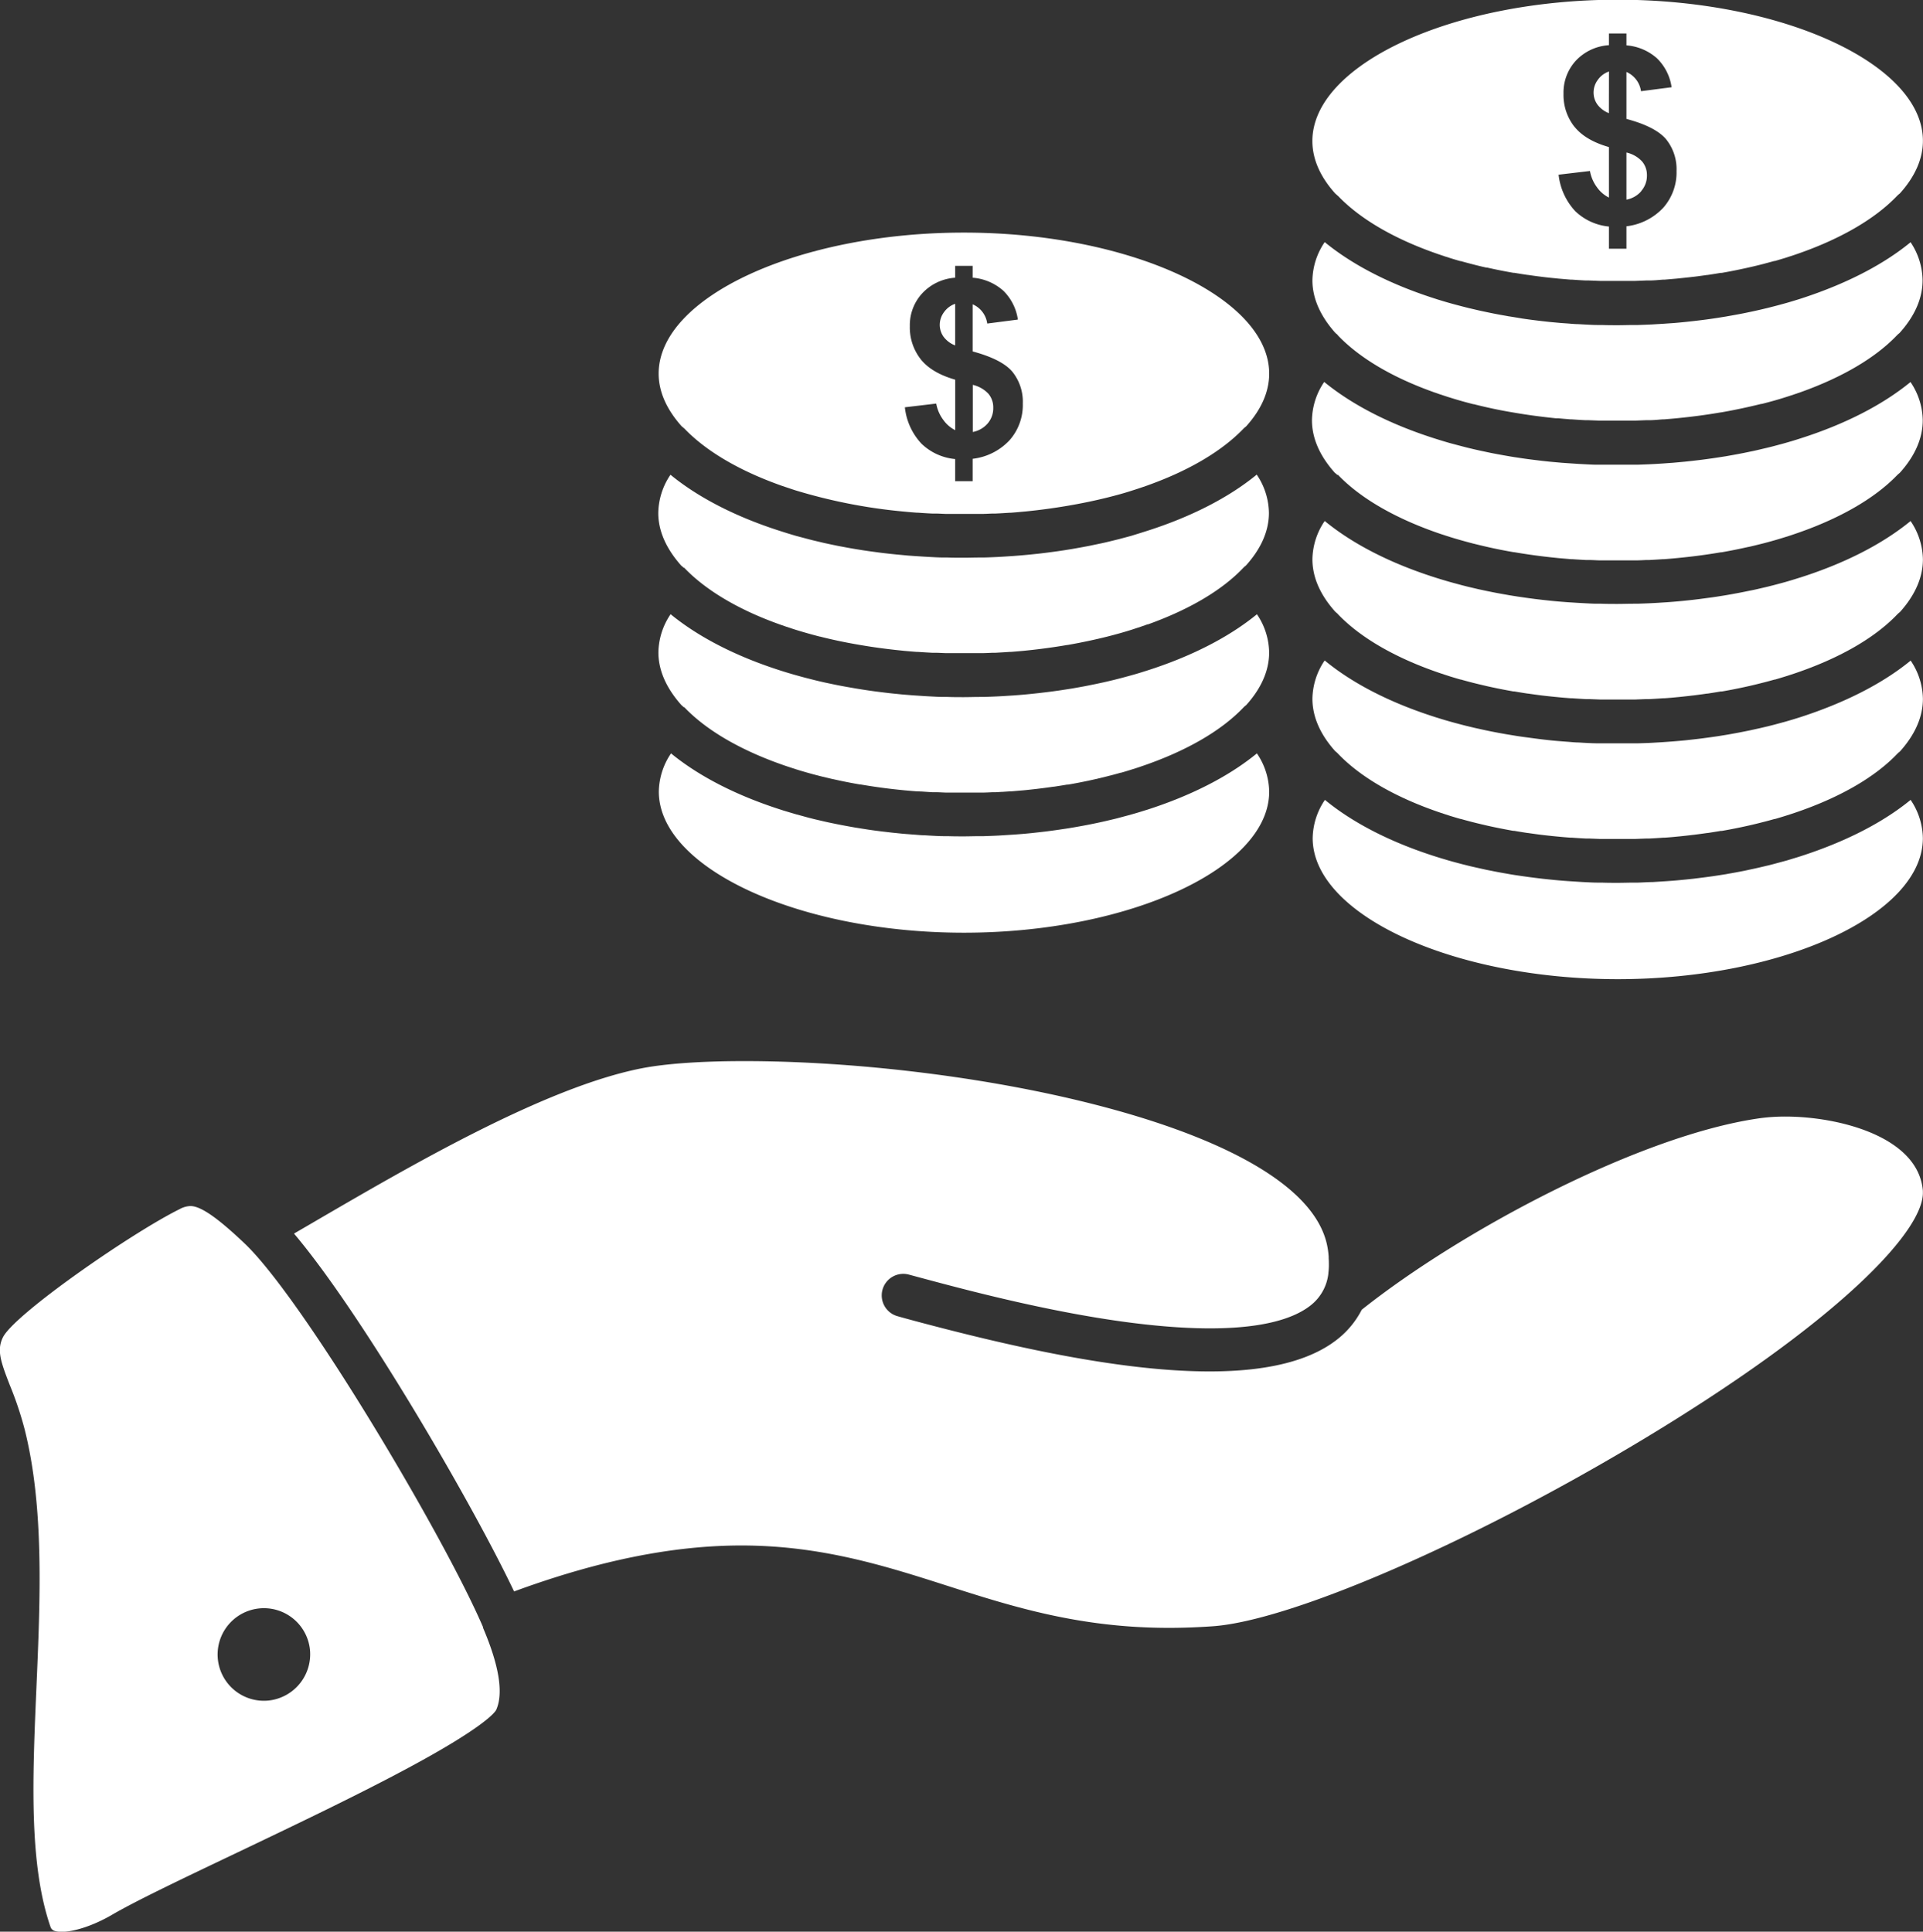
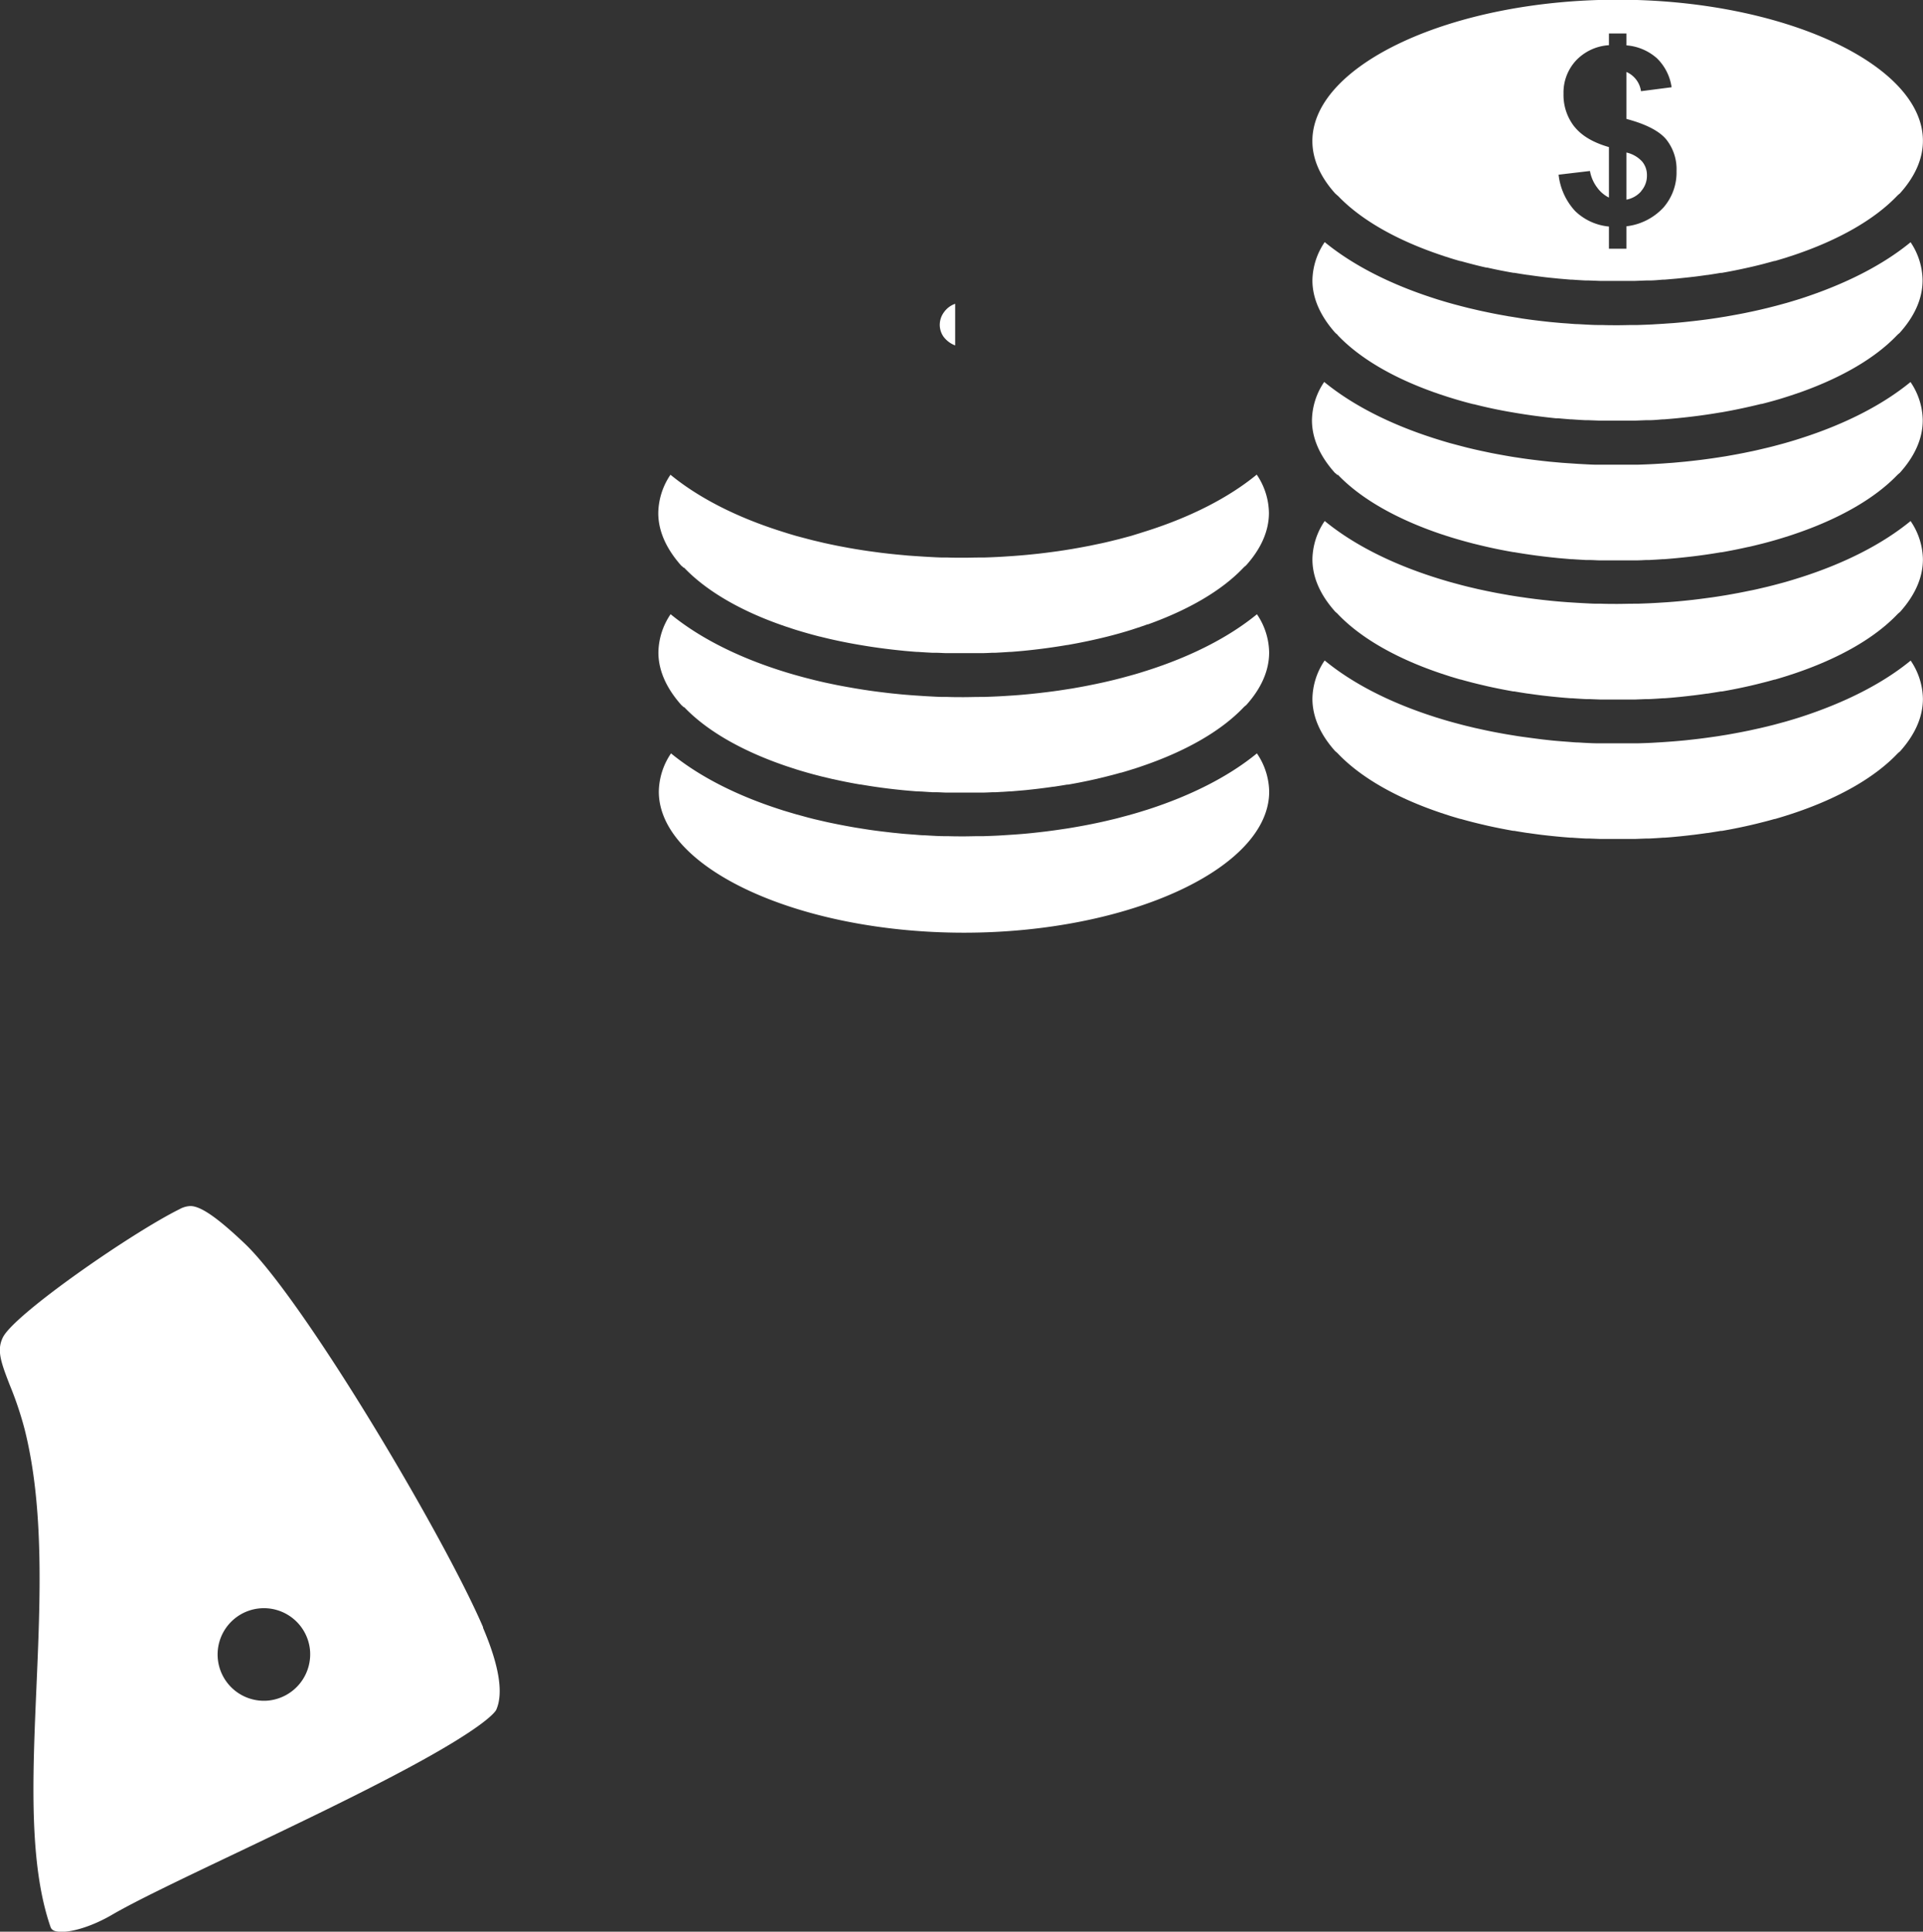
<svg xmlns="http://www.w3.org/2000/svg" id="Layer_1" data-name="Layer 1" viewBox="0 0 456.89 459.01">
  <rect x="0" y="0" width="456.89" height="459.01" fill="#333333" stroke="none" />
  <defs>
    <style>      .cls-1 {        fill: #fff;      }    </style>
  </defs>
  <path class="cls-1" d="M231,83.68a5.41,5.41,0,0,0-2.66,2,5.05,5.05,0,0,0-1,3,4.92,4.92,0,0,0,.89,2.81A6.18,6.18,0,0,0,231,93.57Z" transform="translate(-4.06 -11.49)" />
  <path class="cls-1" d="M321.92,157.41c5.5,5.77,14.06,10.59,24.48,14.1l.85.28,1.38.45c.79.24,1.58.48,2.39.71l.09,0c.94.27,1.89.52,2.85.77l.45.11c.9.23,1.81.44,2.72.65l.2.05c2.05.46,4.16.88,6.31,1.26l.24,0q1.56.27,3.15.51h.09c1.12.16,2.24.32,3.39.46h0c1.05.12,2.1.24,3.16.34l.63.06c1,.1,2,.18,2.95.25l.35,0c1.08.08,2.17.15,3.26.2l.75,0,2.58.1.91,0c1.09,0,2.19,0,3.29,0s2.2,0,3.3,0l.91,0,2.58-.1.74,0c1.09-.05,2.18-.12,3.27-.2l.35,0c1-.07,2-.15,2.93-.25l.65-.06c1.05-.11,2.09-.22,3.12-.35h.05q1.69-.21,3.36-.45l.13,0c1-.16,2.08-.32,3.1-.5l.28,0c2.14-.37,4.24-.79,6.28-1.25l.23-.05c.91-.21,1.8-.42,2.69-.65l.47-.12c1-.24,1.91-.5,2.84-.76l.12,0c.8-.23,1.58-.47,2.36-.71l1.37-.44.88-.29c10.42-3.51,19-8.33,24.48-14.09a5.47,5.47,0,0,1,.58-.5c3.51-3.9,5.47-8.13,5.47-12.53A16.6,16.6,0,0,0,458,135.3c-6.74,5.52-15.7,10.06-26.13,13.39l-.55.17c-1,.32-2,.62-3,.91l-.8.22-2.14.57-1.39.35-2.35.55c-.65.15-1.3.29-2,.42l-1.22.25c-1.13.23-2.26.44-3.41.64l-.91.16-2,.32-1.2.18-3.09.41-1.56.19-1.78.19c-1,.1-1.94.19-2.92.27l-1.33.1-2.51.16-1.1.06c-1.17.06-2.34.1-3.52.14l-.92,0c-1.26,0-2.53.05-3.8.05s-2.54,0-3.81-.05l-.91,0c-1.18,0-2.35-.08-3.52-.14l-1.09-.06-2.54-.16-1.31-.1c-1-.08-2-.17-2.94-.27l-1.74-.19-1.61-.19c-1-.13-2-.26-3-.41l-1.25-.18-2-.32-1-.18c-1.11-.19-2.2-.39-3.27-.61l-1.28-.26-1.82-.39-2.46-.58-1.38-.35-2.15-.58-.8-.22q-1.53-.44-3-.9l-.57-.18c-10.43-3.33-19.39-7.87-26.12-13.39a16.54,16.54,0,0,0-2.92,9.09c0,4.39,1.95,8.6,5.45,12.49.2.17.41.34.61.54Z" transform="translate(-4.06 -11.49)" />
  <path class="cls-1" d="M321.92,124.29c5.48,5.74,14,10.54,24.36,14.06l1.13.37,1.15.37q2.65.82,5.48,1.55a2.27,2.27,0,0,0,.25.06c1,.25,2,.49,3,.72h0q3.14.72,6.42,1.28l.12,0c3.2.55,6.5,1,9.88,1.34l.58.06,3,.26.29,0c1.09.08,2.18.14,3.29.2l.73,0c.85,0,1.72.07,2.59.09l.91,0c1.09,0,2.19,0,3.29,0s2.2,0,3.29,0l.91,0c.86,0,1.73-.05,2.58-.09l.74,0c1.1-.06,2.19-.12,3.28-.2l.31,0c1-.08,2-.16,3-.26l.61-.06c2.22-.22,4.42-.48,6.57-.8h0c1.09-.16,2.16-.33,3.23-.51a.9.9,0,0,1,.16,0q3.27-.57,6.39-1.28h.06c1-.22,1.95-.46,2.91-.7l.29-.07q2.82-.72,5.47-1.56l1.14-.36,1.16-.39c10.36-3.51,18.87-8.31,24.35-14a5.43,5.43,0,0,1,.57-.49c3.52-3.89,5.48-8.12,5.48-12.53a16.52,16.52,0,0,0-2.91-9.08c-6.75,5.53-15.74,10.08-26.2,13.41l-.4.13c-1,.32-2.07.64-3.13.94l-.61.17-2.35.63-1.29.32-2.59.61c-.56.13-1.13.25-1.69.36l-1.35.28c-1,.2-2.06.4-3.11.58l-1.17.21-2,.31-1.28.19c-1,.14-2,.28-3,.4l-1.61.19-1.75.19-2.94.27-1.31.09c-.84.07-1.68.12-2.53.17l-1.1.06c-1.16.06-2.34.1-3.52.14l-.91,0c-1.26,0-2.53,0-3.81,0s-2.55,0-3.81,0l-.91,0c-1.18,0-2.35-.08-3.52-.14l-1.09-.06-2.55-.17-1.29-.09-3-.27-1.74-.19-1.64-.2c-1-.12-2-.25-2.95-.39l-1.32-.2c-.65-.09-1.31-.2-1.95-.31l-1.25-.22c-1-.18-2-.36-3-.56l-1.37-.29c-.56-.12-1.12-.23-1.67-.36-.88-.19-1.74-.4-2.61-.61l-1.28-.33-2.34-.62-.63-.17c-1.05-.3-2.08-.62-3.11-.94l-.44-.14c-10.45-3.33-19.43-7.88-26.18-13.41a16.55,16.55,0,0,0-2.91,9.09c0,4.39,1.95,8.61,5.44,12.5a6.2,6.2,0,0,1,.62.53Z" transform="translate(-4.06 -11.49)" />
-   <path class="cls-1" d="M388.39,244.16c39.32,0,72.53-15.35,72.53-33.52a16.6,16.6,0,0,0-2.91-9.08c-6.72,5.5-15.66,10-26.05,13.36l-.72.23-2.73.83-1.19.32-1.85.5c-.51.13-1,.27-1.55.39l-1.65.39c-.89.21-1.78.4-2.68.59l-1,.22c-1.26.25-2.54.49-3.83.71l-.53.1-2.1.33-1.06.16c-1.08.15-2.17.3-3.26.43l-1.46.18-1.81.19c-1,.1-1.93.19-2.9.27l-1.35.1-2.49.16-1.12.07c-1.17,0-2.33.1-3.51.13l-.92,0c-1.26,0-2.53.05-3.81.05s-2.54,0-3.81-.05l-.91,0c-1.17,0-2.34-.08-3.51-.13l-1.11-.07-2.5-.16-1.34-.1q-1.47-.12-2.91-.27l-1.8-.19-1.49-.18c-1.08-.13-2.16-.28-3.22-.43l-1.1-.16c-.7-.1-1.39-.21-2.08-.33l-.6-.11c-1.27-.21-2.52-.45-3.77-.7l-1.06-.21-2.65-.59c-.56-.13-1.12-.25-1.67-.39l-1.55-.39-1.84-.49-1.22-.34c-.91-.27-1.8-.53-2.69-.81l-.76-.24c-10.39-3.33-19.31-7.87-26-13.37a16.6,16.6,0,0,0-2.91,9.08c0,18.16,33.21,33.52,72.53,33.52Z" transform="translate(-4.06 -11.49)" />
  <path class="cls-1" d="M321.92,190.54c5.5,5.77,14.06,10.59,24.48,14.1l.85.28,1.38.45c.79.24,1.58.48,2.39.71l.09,0c.94.27,1.89.52,2.85.77l.45.11c.9.23,1.81.44,2.72.65l.2.05c2.05.46,4.16.88,6.31,1.26l.24,0q1.56.27,3.15.51h.09c1.12.16,2.24.32,3.39.46h0c1.05.12,2.1.24,3.16.34l.63.06c1,.1,2,.18,2.95.25l.35,0c1.08.08,2.17.15,3.26.2l.75,0,2.58.1.91,0c1.09,0,2.19,0,3.29,0s2.2,0,3.3,0l.91,0,2.58-.1.74,0c1.09-.05,2.18-.12,3.27-.2l.35,0c1-.07,2-.15,2.93-.25l.65-.06c1.05-.11,2.09-.22,3.12-.35h.05q1.69-.21,3.36-.45l.13,0c1-.16,2.08-.32,3.1-.5l.28,0c2.14-.37,4.24-.79,6.28-1.25l.23-.05c.91-.21,1.8-.42,2.69-.65l.47-.12c1-.24,1.91-.5,2.84-.76l.12,0c.8-.23,1.58-.47,2.36-.71l1.37-.44.88-.29c10.42-3.51,19-8.33,24.48-14.09a5.47,5.47,0,0,1,.58-.5c3.51-3.9,5.47-8.13,5.47-12.53a16.6,16.6,0,0,0-2.91-9.08c-6.72,5.51-15.66,10-26,13.37l-.72.23c-.9.28-1.81.56-2.73.82-.39.12-.79.22-1.19.33l-1.85.5-1.55.39-1.65.39-2.68.59-1.05.21c-1.26.26-2.54.49-3.83.72l-.53.09-2.1.34-1.06.15c-1.08.16-2.17.3-3.26.44l-1.46.17-1.81.2c-1,.1-1.93.18-2.9.26l-1.35.1c-.83.06-1.66.12-2.49.16l-1.12.07c-1.17.06-2.33.1-3.51.13l-.92,0c-1.26,0-2.53,0-3.81,0s-2.54,0-3.81,0l-.91,0c-1.18,0-2.34-.07-3.51-.13l-1.11-.07c-.84,0-1.67-.1-2.5-.16l-1.34-.1c-1-.08-2-.16-2.91-.26l-1.8-.2L369,187l-3.22-.43-1.1-.16-2.08-.34-.6-.1c-1.27-.22-2.52-.45-3.77-.7l-1.06-.22-2.65-.58-1.67-.4c-.52-.12-1-.25-1.55-.39l-1.84-.49-1.22-.34c-.91-.26-1.8-.53-2.69-.81-.26-.07-.51-.16-.76-.24-10.39-3.33-19.31-7.86-26-13.37a16.63,16.63,0,0,0-2.91,9.09c0,4.39,1.95,8.61,5.44,12.49a7.21,7.21,0,0,1,.61.53Z" transform="translate(-4.06 -11.49)" />
-   <path class="cls-1" d="M386.34,28.48a5.36,5.36,0,0,0-2.66,2,5,5,0,0,0-1,3,4.88,4.88,0,0,0,.89,2.82,6.2,6.2,0,0,0,2.75,2.08Z" transform="translate(-4.06 -11.49)" />
  <path class="cls-1" d="M394,56.88a5.5,5.5,0,0,0,1.36-3.73,5,5,0,0,0-1.15-3.29,7.2,7.2,0,0,0-3.72-2.13v11.2a6.13,6.13,0,0,0,3.51-2Z" transform="translate(-4.06 -11.49)" />
  <path class="cls-1" d="M321.92,91.17c5.17,5.42,13,10,22.6,13.44l.21.08,1.42.49,1.4.46c.31.1.62.21.94.3q2.72.86,5.61,1.59l.11,0c3.05.78,6.23,1.46,9.52,2h0c3.22.56,6.55,1,9.95,1.35l.55,0c1,.1,2,.18,3,.26l.27,0c1.09.08,2.19.15,3.3.2l.71,0,2.61.1.9,0c1.1,0,2.19,0,3.3,0s2.19,0,3.29,0l.9,0,2.6-.1.73,0c1.1,0,2.19-.12,3.28-.2l.3,0c1-.08,2-.16,3-.26l.59-.06c3.38-.34,6.69-.78,9.9-1.34h.09c3.26-.57,6.43-1.25,9.47-2l.15,0c1.92-.49,3.79-1,5.59-1.58l.94-.3,1.41-.47,1.4-.48.28-.1c9.55-3.45,17.4-8,22.56-13.42a5,5,0,0,1,.55-.48c3.53-3.9,5.5-8.14,5.5-12.56A16.54,16.54,0,0,0,458,69.05c-6.71,5.51-15.64,10-26,13.37l-.76.24c-.88.27-1.76.54-2.66.8l-1.28.35q-.88.25-1.8.48l-1.57.4-1.56.37c-.91.21-1.84.42-2.78.61l-1,.21c-1.3.26-2.61.5-3.94.73l-.44.08-2.11.34-1,.15c-1.09.16-2.18.31-3.29.44l-1.44.17-1.82.2c-1,.1-1.93.19-2.89.27l-1.37.09c-.82.06-1.65.12-2.48.16l-1.12.07c-1.16.06-2.33.1-3.51.14l-.92,0c-1.26,0-2.53.05-3.8.05s-2.55,0-3.81-.05l-.92,0c-1.17,0-2.34-.08-3.5-.14L379,88.51c-.83,0-1.67-.1-2.49-.16l-1.36-.09L372.3,88l-1.81-.2L369,87.62c-1.09-.13-2.17-.28-3.25-.44L364.7,87l-2.1-.34c-.17,0-.34-.06-.51-.09-1.3-.22-2.59-.46-3.86-.72l-1-.21c-.93-.19-1.85-.39-2.76-.61l-1.58-.37-1.57-.4-1.78-.47-1.33-.37c-.88-.25-1.75-.52-2.61-.78l-.8-.26c-10.37-3.33-19.29-7.86-26-13.36a16.56,16.56,0,0,0-2.92,9.09c0,4.4,2,8.62,5.47,12.51a7.08,7.08,0,0,1,.59.52Z" transform="translate(-4.06 -11.49)" />
  <path class="cls-1" d="M321.92,58c5.5,5.77,14.06,10.59,24.5,14.1l.82.28,1.41.45c.77.24,1.56.48,2.35.7l.12,0c.94.26,1.89.52,2.84.76l.46.12c.9.23,1.8.45,2.72.65l.2,0c2.05.47,4.16.89,6.31,1.26l.23,0c1.05.18,2.1.35,3.16.5h.09c1.11.17,2.24.32,3.38.46h0c1,.13,2.1.24,3.15.34l.64.07,2.95.25.34,0c1.08.08,2.17.15,3.27.2.25,0,.49,0,.74,0l2.58.1.91,0c1.1,0,2.19,0,3.3,0s2.2,0,3.29,0l.91,0,2.58-.1.74,0c1.1,0,2.19-.12,3.27-.2l.36,0,2.92-.25.66-.07c1-.11,2.08-.21,3.11-.34h.05c1.13-.13,2.25-.29,3.36-.45l.13,0c1.05-.16,2.08-.32,3.11-.5l.27,0c2.14-.37,4.24-.8,6.29-1.26l.22-.05c.91-.2,1.8-.42,2.69-.64l.48-.12,2.82-.76.15,0,2.34-.7,1.38-.45.86-.28c10.42-3.52,19-8.34,24.49-14.11a6.93,6.93,0,0,1,.58-.5c3.51-3.89,5.48-8.12,5.48-12.52,0-18.17-33.22-33.52-72.54-33.52S315.87,26.84,315.87,45c0,4.39,1.95,8.61,5.44,12.48.2.18.41.35.61.55Zm56.23-16.37a12.16,12.16,0,0,1-2.61-7.87,11.18,11.18,0,0,1,2.95-7.87,11.73,11.73,0,0,1,7.84-3.66V19.45h4.16v2.82a12.3,12.3,0,0,1,7.28,3.1,12,12,0,0,1,3.45,6.85l-7.27.94a5.87,5.87,0,0,0-3.46-4.57V39.75c4.6,1.22,7.73,2.84,9.4,4.8a11.33,11.33,0,0,1,2.5,7.59,12.64,12.64,0,0,1-3.14,8.7,14.22,14.22,0,0,1-8.76,4.42v5.33h-4.16V65.32a13.37,13.37,0,0,1-8-3.65A15.14,15.14,0,0,1,374.37,53l7.45-.88a9.18,9.18,0,0,0,1.71,3.93,7.68,7.68,0,0,0,2.8,2.39v-12q-5.58-1.59-8.18-4.83Z" transform="translate(-4.06 -11.49)" />
-   <path class="cls-1" d="M240.05,108.36a5,5,0,0,0-1.14-3.29,7.34,7.34,0,0,0-3.72-2.13v11.2a6.19,6.19,0,0,0,3.51-2,5.54,5.54,0,0,0,1.35-3.73Z" transform="translate(-4.06 -11.49)" />
  <path class="cls-1" d="M118.85,398.18c-9.39-21.86-42.67-77.82-56.56-91.11h0c-6.55-6.24-10.55-9-13-9a5.71,5.71,0,0,0-2.56.74c-11.25,5.55-39.35,25-42,30.5-1.45,3-.53,5.69,1.69,11.39a82.45,82.45,0,0,1,3.49,10.41c4.66,18.53,3.72,40.24,2.81,61.24-.93,21.57-1.81,41.95,3.29,56.87.2.58.45,1.31,2.72,1.31,3.06,0,7.79-1.6,12-4.08,5.69-3.31,16.59-8.51,29.21-14.52,13.22-6.31,28.19-13.44,40.33-19.93,18.73-10,21.33-13.57,21.67-14.18,1.78-3.94.73-10.52-3.12-19.54l0-.07ZM67.91,415.57a11,11,0,1,1,9.78-12.21,11.06,11.06,0,0,1-9.78,12.21Z" transform="translate(-4.06 -11.49)" />
-   <path class="cls-1" d="M460.93,294.57c-.95-13-20.05-17.76-32.65-17.76a44.79,44.79,0,0,0-5.91.37c-28.24,3.91-70.87,26.52-94.77,45.53a21.22,21.22,0,0,1-4.67,6.08c-6.93,6.23-18.23,8.58-31.5,8.58-21.7,0-48.68-6.28-70.41-12.1-1.43-.39-2.65-.72-3.63-1a5.12,5.12,0,1,1,2.57-9.92l3.72,1c9.49,2.54,29.25,7.84,48.44,10.36,28.05,3.68,39.38-.45,43.95-4.55a11.16,11.16,0,0,0,3.6-7.05s0-.08,0-.13a15.63,15.63,0,0,0,.12-1.57c0-.08,0-.15,0-.24,0-.55,0-1.12-.05-1.7l0-.42c-.05-.61-.11-1.22-.22-1.86h0c-4.53-28.69-84.83-44.56-138.6-44.56-10.28,0-18.75.6-24.5,1.73-23,4.55-54.85,23.13-78.1,36.69l-4.38,2.55,0,.05c16,18.89,42.22,63.87,52.26,85,20-7.35,37.73-10.92,54-10.92,19,0,34.23,4.86,48.92,9.57,15.39,4.93,31.31,10,52.64,10,3.45,0,7-.13,10.6-.39,18.4-1.37,60.65-19.63,100.45-43.42,48-28.69,68.77-50.79,68.1-60Z" transform="translate(-4.06 -11.49)" />
  <path class="cls-1" d="M233.07,233.12c39.32,0,72.54-15.35,72.54-33.52a16.54,16.54,0,0,0-2.92-9.09C296,196,287,200.56,276.64,203.89l-.72.22c-.91.29-1.83.57-2.76.83l-1.15.32-1.87.5q-.76.21-1.53.39l-1.73.41c-.86.2-1.73.39-2.6.57l-1.07.22c-1.24.25-2.5.48-3.77.7l-.59.1c-.69.12-1.39.23-2.09.33l-1.08.16c-1.07.16-2.15.3-3.24.44l-1.47.17-1.81.2c-1,.1-1.93.19-2.89.26l-1.36.1-2.48.16-1.13.07c-1.16.06-2.33.1-3.5.14l-.92,0c-1.26,0-2.53.05-3.81.05s-2.54,0-3.81-.05l-.91,0c-1.17,0-2.35-.08-3.51-.14l-1.11-.07c-.84,0-1.68-.1-2.51-.16l-1.33-.1c-1-.07-1.95-.16-2.92-.27-.6-.05-1.19-.12-1.78-.19l-1.53-.18q-1.59-.19-3.15-.42l-1.16-.18-2-.32-.81-.14c-1.18-.21-2.36-.43-3.52-.66l-1.17-.24c-.74-.15-1.47-.31-2.2-.48l-2.11-.49-1.45-.37-2-.55-.89-.24c-1-.29-2-.59-3-.89l-.61-.2c-10.41-3.33-19.37-7.87-26.1-13.38a16.56,16.56,0,0,0-2.9,9.08c0,18.18,33.21,33.53,72.52,33.53Z" transform="translate(-4.06 -11.49)" />
  <path class="cls-1" d="M166.6,179.5c5.48,5.75,14,10.55,24.36,14.06l1.13.37,1.16.38c1.77.55,3.59,1.07,5.46,1.54l.3.08,2.91.7H202c2.08.47,4.22.9,6.4,1.27l.15,0c1.07.18,2.16.36,3.25.52h0c2.15.32,4.35.59,6.58.81l.61.06c1,.09,2,.18,3,.25l.32,0,3.27.2.74,0c.86,0,1.72.07,2.59.09l.9,0c1.1,0,2.19,0,3.3,0s2.2,0,3.29,0l.91,0c.86,0,1.73-.05,2.58-.09l.74,0,3.27-.2.35,0,2.93-.25.65-.06c1-.11,2.09-.22,3.12-.35h0c1.14-.14,2.26-.29,3.37-.45l.12,0c1.05-.16,2.09-.32,3.12-.5l.26,0c2.14-.37,4.25-.79,6.29-1.25l.22-.05,2.71-.65.45-.12c1-.24,1.91-.5,2.85-.76l.09,0c.81-.23,1.6-.47,2.39-.72l1.36-.43c.3-.1.6-.19.89-.3,10.42-3.51,19-8.33,24.47-14.09a4.6,4.6,0,0,1,.59-.5c3.51-3.89,5.47-8.12,5.47-12.53a16.53,16.53,0,0,0-2.9-9.08c-6.75,5.52-15.73,10.07-26.17,13.4l-.48.15c-1,.32-2,.63-3.07.92l-.72.2c-.74.2-1.48.41-2.24.6l-1.34.34c-.84.2-1.7.41-2.56.6l-1.73.37-1.29.26c-1.06.22-2.14.42-3.23.61l-1.07.19-2,.31-1.25.19c-1,.14-2,.28-3.05.4l-1.58.19-1.76.19c-1,.1-1.95.19-2.93.27l-1.32.1-2.53.16-1.1.06c-1.16.06-2.33.1-3.51.14l-.92,0c-1.26,0-2.53.05-3.81.05s-2.54,0-3.81-.05l-.91,0c-1.18,0-2.35-.08-3.52-.14l-1.09-.06-2.54-.17-1.3-.1c-1-.07-2-.17-2.94-.27-.59-.05-1.16-.12-1.74-.18l-1.64-.2q-1.49-.18-2.94-.39l-1.34-.2-1.93-.31-1.31-.23c-1-.17-2-.36-3-.55l-1.4-.29-1.65-.35c-.88-.2-1.75-.4-2.62-.62l-1.25-.32c-.81-.2-1.61-.42-2.4-.64l-.58-.16c-1.06-.3-2.11-.61-3.15-.94l-.38-.12c-10.46-3.33-19.45-7.89-26.21-13.42a16.56,16.56,0,0,0-2.9,9.08c0,4.4,2,8.63,5.47,12.52.19.17.39.33.57.52Z" transform="translate(-4.06 -11.49)" />
  <path class="cls-1" d="M166.6,146.38c5.14,5.39,13,10,22.48,13.4l.36.13,1.35.47,1.48.49.87.28q2.75.85,5.66,1.6h.06q4.6,1.17,9.56,2h0c3.22.56,6.54,1,9.94,1.34l.56.06c1,.09,2,.18,3.05.25l.27,0c1.09.08,2.19.14,3.29.2l.72,0c.86,0,1.73.07,2.6.09l.91,0c1.09,0,2.19,0,3.29,0s2.2,0,3.29,0l.91,0c.87,0,1.73-.05,2.59-.09l.73,0c1.1-.06,2.2-.12,3.29-.2l.29,0c1-.07,2-.16,3-.25l.59-.06c3.38-.34,6.69-.79,9.89-1.34h.1c3.25-.57,6.41-1.24,9.45-2l.19-.05c1.9-.48,3.75-1,5.55-1.57l1-.33,1.3-.43,1.48-.52.12,0c9.6-3.45,17.5-8,22.68-13.47a4.35,4.35,0,0,1,.57-.49c3.52-3.9,5.48-8.13,5.48-12.53a16.59,16.59,0,0,0-2.9-9.09c-6.76,5.54-15.76,10.1-26.24,13.43l-.32.1c-1.05.34-2.11.66-3.2,1l-.51.14-2.47.66-1.22.3q-1.31.33-2.64.63l-1.63.34-1.43.3c-1,.19-1.92.37-2.9.54l-1.36.24-1.93.31-1.34.2c-1,.14-1.94.26-2.93.39l-1.66.2-1.73.18q-1.45.15-2.94.27l-1.3.1-2.55.17-1.08.06c-1.17.06-2.35.11-3.53.14l-.9,0c-1.27,0-2.54.05-3.82.05s-2.54,0-3.81-.05l-.91,0c-1.18,0-2.35-.08-3.52-.14l-1.08-.06-2.56-.17-1.29-.09-3-.28-1.71-.18-1.71-.2-2.83-.38-1.43-.21-1.88-.3-1.61-.28-2.61-.49-1.54-.32-1.54-.33-2.71-.64-1.13-.29-2.64-.7-.37-.1q-1.65-.48-3.27-1l-.22-.07c-10.5-3.33-19.52-7.89-26.29-13.44a16.59,16.59,0,0,0-2.9,9.09c0,4.4,2,8.63,5.48,12.53a4.35,4.35,0,0,1,.57.49Z" transform="translate(-4.06 -11.49)" />
-   <path class="cls-1" d="M166.6,113.26c5.09,5.33,12.78,9.85,22.15,13.28l.79.29,1.12.38,1.76.59.65.21a128.38,128.38,0,0,0,25.33,5l.53.05c1,.1,2,.19,3.08.26l.24,0c1.09.08,2.2.15,3.3.2l.71,0c.86,0,1.73.07,2.61.09l.9,0c1.1,0,2.19,0,3.29,0s2.2,0,3.3,0l.91,0c.87,0,1.73-.06,2.6-.09l.71,0c1.11-.05,2.21-.12,3.3-.19l.26,0c1-.07,2-.16,3.05-.26l.56-.05c3.4-.34,6.73-.79,10-1.35h0q5-.85,9.59-2h0c1.95-.49,3.84-1,5.69-1.61l.79-.25c.54-.17,1.06-.35,1.59-.53l1.25-.43.54-.2c9.46-3.43,17.23-8,22.35-13.35a5.15,5.15,0,0,1,.56-.47c3.53-3.9,5.5-8.15,5.5-12.56,0-18.17-33.22-33.51-72.54-33.51s-72.52,15.34-72.52,33.51c0,4.41,2,8.65,5.5,12.55a5.23,5.23,0,0,1,.56.48Zm56.24-16.38A12.22,12.22,0,0,1,220.23,89a11.14,11.14,0,0,1,3-7.87A11.77,11.77,0,0,1,231,77.48V74.66h4.16v2.82a12.42,12.42,0,0,1,7.29,3.1,12,12,0,0,1,3.45,6.85l-7.28.94a5.83,5.83,0,0,0-3.46-4.57V95q6.91,1.86,9.41,4.8a11.35,11.35,0,0,1,2.5,7.59,12.62,12.62,0,0,1-3.15,8.71,14.23,14.23,0,0,1-8.76,4.41v5.33H231v-5.27a13.26,13.26,0,0,1-8-3.65,14.93,14.93,0,0,1-3.95-8.65l7.45-.88a9.19,9.19,0,0,0,1.72,3.93,7.76,7.76,0,0,0,2.79,2.39v-12q-5.58-1.6-8.18-4.83Z" transform="translate(-4.06 -11.49)" />
</svg>